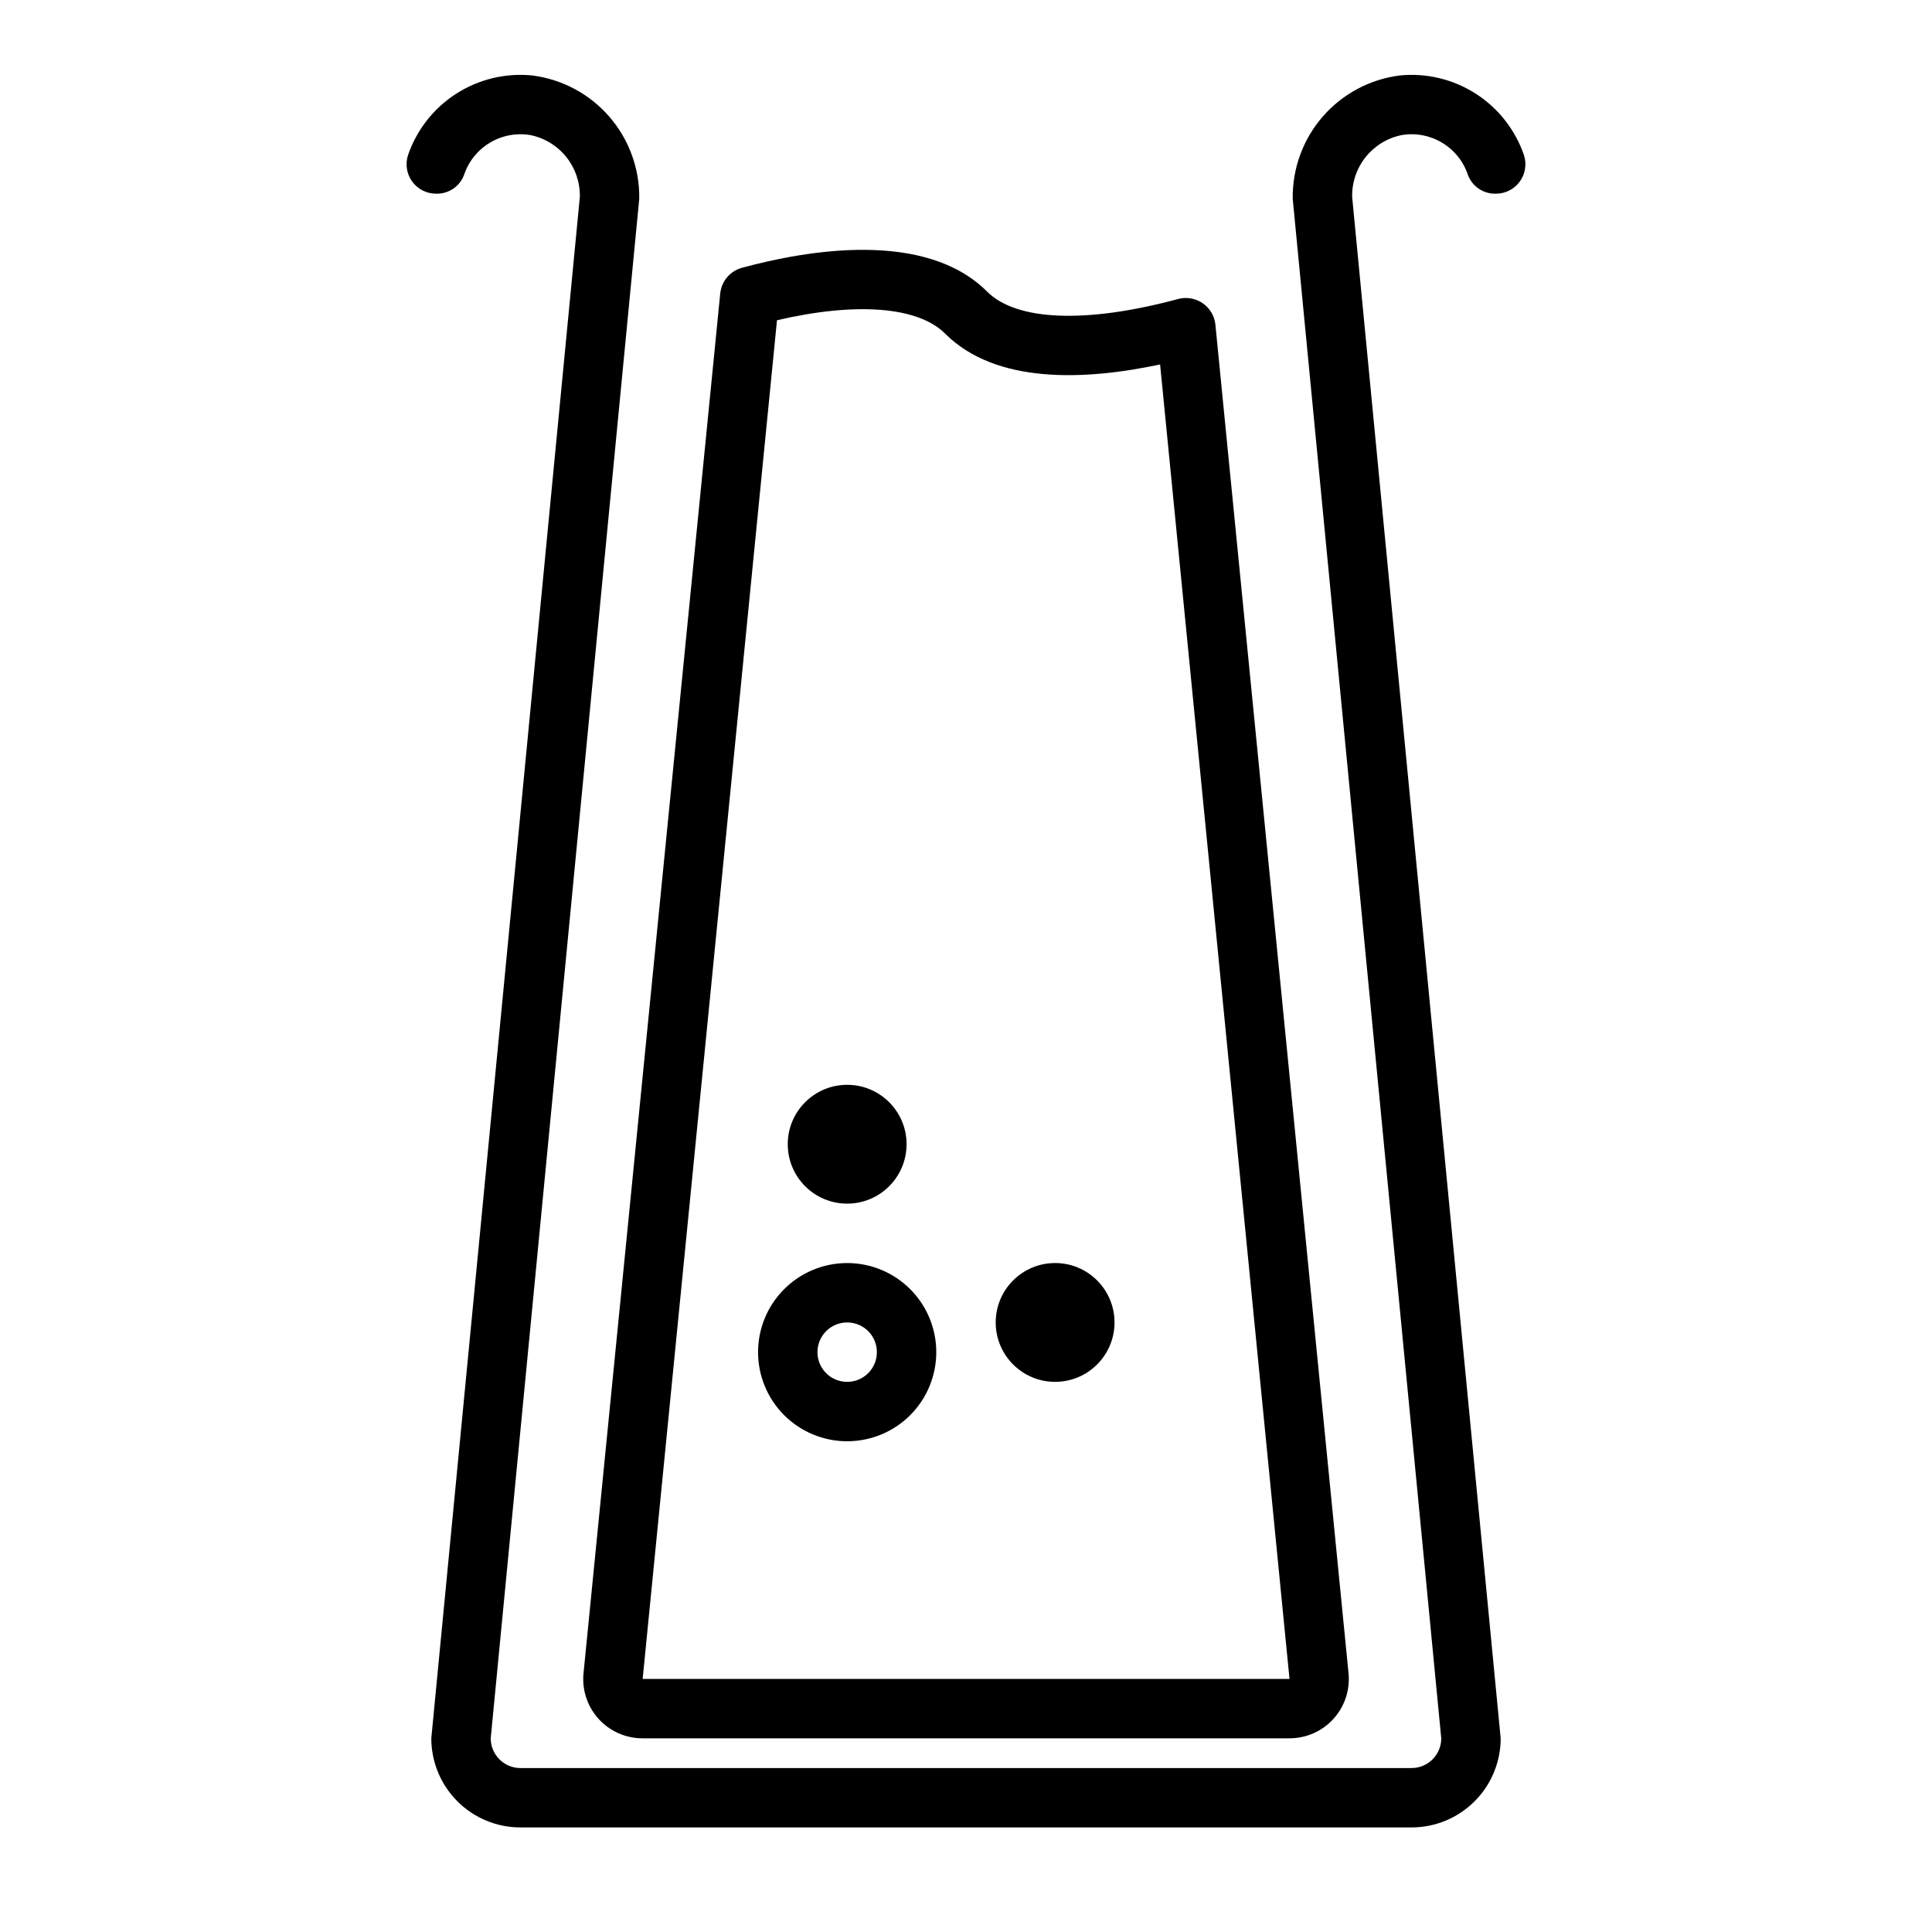
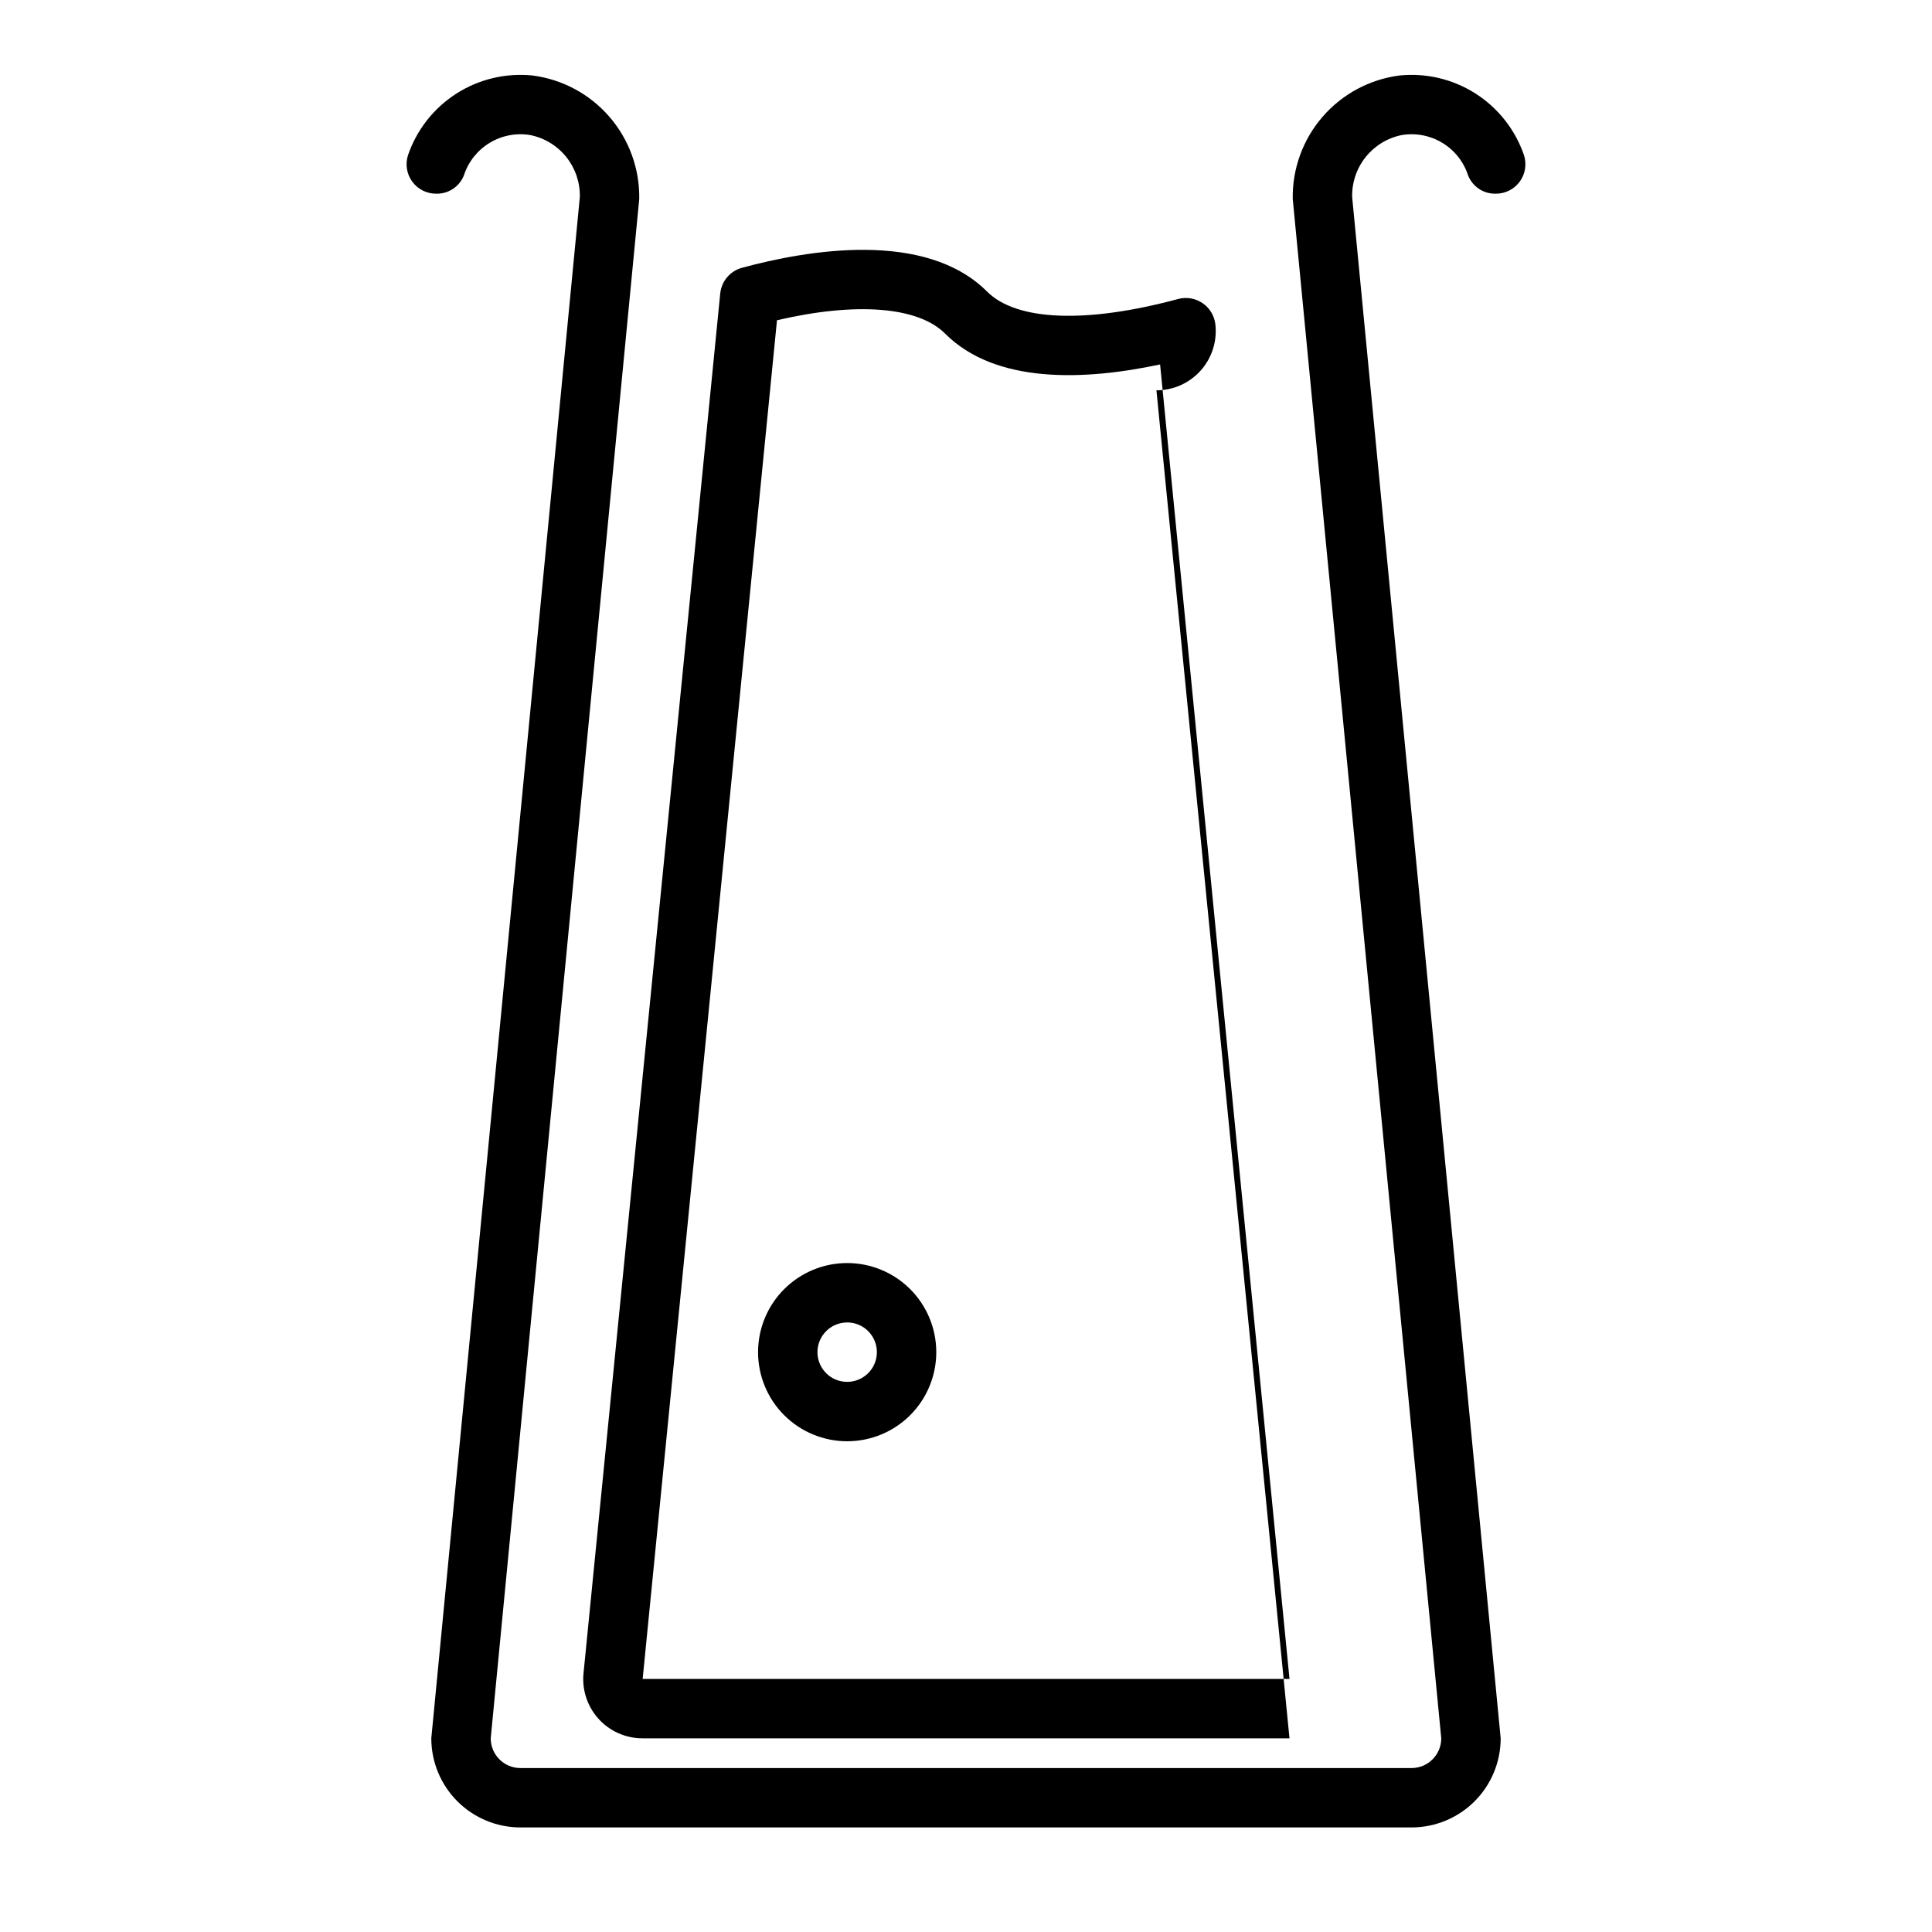
<svg xmlns="http://www.w3.org/2000/svg" fill="#000000" width="800px" height="800px" version="1.1" viewBox="144 144 512 512">
  <g>
    <path d="m514.93 164c-7.926 1.008-15.199 4.902-20.43 10.945-5.231 6.039-8.047 13.797-7.91 21.785l39.359 407.95c0 2.086-0.828 4.09-2.305 5.566-1.477 1.477-3.477 2.305-5.566 2.305h-236.16c-4.348 0-7.871-3.523-7.871-7.871l39.359-407.95c0.137-7.988-2.68-15.746-7.91-21.785-5.227-6.043-12.504-9.938-20.43-10.945-7.062-0.711-14.16 0.988-20.137 4.816-5.977 3.828-10.484 9.566-12.793 16.281-0.781 2.379-0.371 4.988 1.102 7.016 1.473 2.027 3.828 3.223 6.332 3.215 3.258 0.102 6.227-1.871 7.391-4.918 1.18-3.586 3.606-6.629 6.84-8.574 3.234-1.949 7.059-2.668 10.777-2.031 3.758 0.77 7.125 2.832 9.516 5.832 2.394 2.996 3.656 6.742 3.57 10.574l-39.363 408.46c0 6.262 2.488 12.27 6.918 16.699 4.43 4.43 10.438 6.918 16.699 6.918h236.16c6.266 0 12.27-2.488 16.699-6.918 4.43-4.43 6.918-10.438 6.918-16.699l-39.359-408.46c-0.09-3.832 1.176-7.578 3.566-10.574 2.391-3 5.758-5.062 9.516-5.832 3.719-0.637 7.547 0.082 10.777 2.031 3.234 1.945 5.664 4.988 6.84 8.574 1.164 3.047 4.133 5.019 7.391 4.918 2.508 0.008 4.863-1.188 6.332-3.215 1.473-2.027 1.883-4.637 1.102-7.016-2.309-6.715-6.816-12.453-12.793-16.281-5.977-3.828-13.074-5.527-20.137-4.816z" />
-     <path d="m485.73 604.67h-171.45c-4.488 0.008-8.762-1.906-11.746-5.254-2.981-3.348-4.391-7.816-3.867-12.27l36.211-365.47 0.004-0.004c0.363-3.203 2.641-5.859 5.754-6.707 17.223-4.684 48.578-10.078 64.938 6.297 7.816 7.816 26.27 8.543 50.641 1.977h-0.004c2.215-0.594 4.582-0.195 6.481 1.094 1.895 1.289 3.133 3.344 3.394 5.621l35.266 357.23c0.508 4.449-0.906 8.902-3.891 12.242-2.981 3.34-7.25 5.25-11.727 5.242zm-135.82-375.81-35.598 360.07h171.42l-34.293-348.35c-20.035 4.273-43.562 5.258-57-8.195-7.164-7.141-23.562-8.398-44.531-3.519z" />
+     <path d="m485.73 604.67h-171.45c-4.488 0.008-8.762-1.906-11.746-5.254-2.981-3.348-4.391-7.816-3.867-12.27l36.211-365.47 0.004-0.004c0.363-3.203 2.641-5.859 5.754-6.707 17.223-4.684 48.578-10.078 64.938 6.297 7.816 7.816 26.27 8.543 50.641 1.977h-0.004c2.215-0.594 4.582-0.195 6.481 1.094 1.895 1.289 3.133 3.344 3.394 5.621c0.508 4.449-0.906 8.902-3.891 12.242-2.981 3.34-7.25 5.25-11.727 5.242zm-135.82-375.81-35.598 360.07h171.42l-34.293-348.35c-20.035 4.273-43.562 5.258-57-8.195-7.164-7.141-23.562-8.398-44.531-3.519z" />
    <path d="m368.51 525.95c6.262 0 12.27-2.488 16.699-6.914 4.426-4.43 6.914-10.438 6.914-16.699 0-6.266-2.488-12.27-6.914-16.699-4.43-4.43-10.438-6.918-16.699-6.918-6.266 0-12.273 2.488-16.699 6.918-4.43 4.43-6.918 10.434-6.918 16.699 0 6.262 2.488 12.27 6.918 16.699 4.426 4.426 10.434 6.914 16.699 6.914zm0-31.488c3.184 0 6.055 1.918 7.273 4.863 1.215 2.941 0.543 6.324-1.707 8.578-2.254 2.25-5.637 2.922-8.582 1.707-2.941-1.219-4.859-4.09-4.859-7.273 0-4.348 3.527-7.875 7.875-7.875z" />
-     <path d="m384.25 447.23c0 8.695-7.047 15.746-15.742 15.746-8.695 0-15.746-7.051-15.746-15.746 0-8.695 7.051-15.742 15.746-15.742 8.695 0 15.742 7.047 15.742 15.742" />
-     <path d="m439.36 494.46c0 8.695-7.051 15.746-15.746 15.746-8.695 0-15.742-7.051-15.742-15.746 0-8.691 7.047-15.742 15.742-15.742 8.695 0 15.746 7.051 15.746 15.742" />
  </g>
</svg>